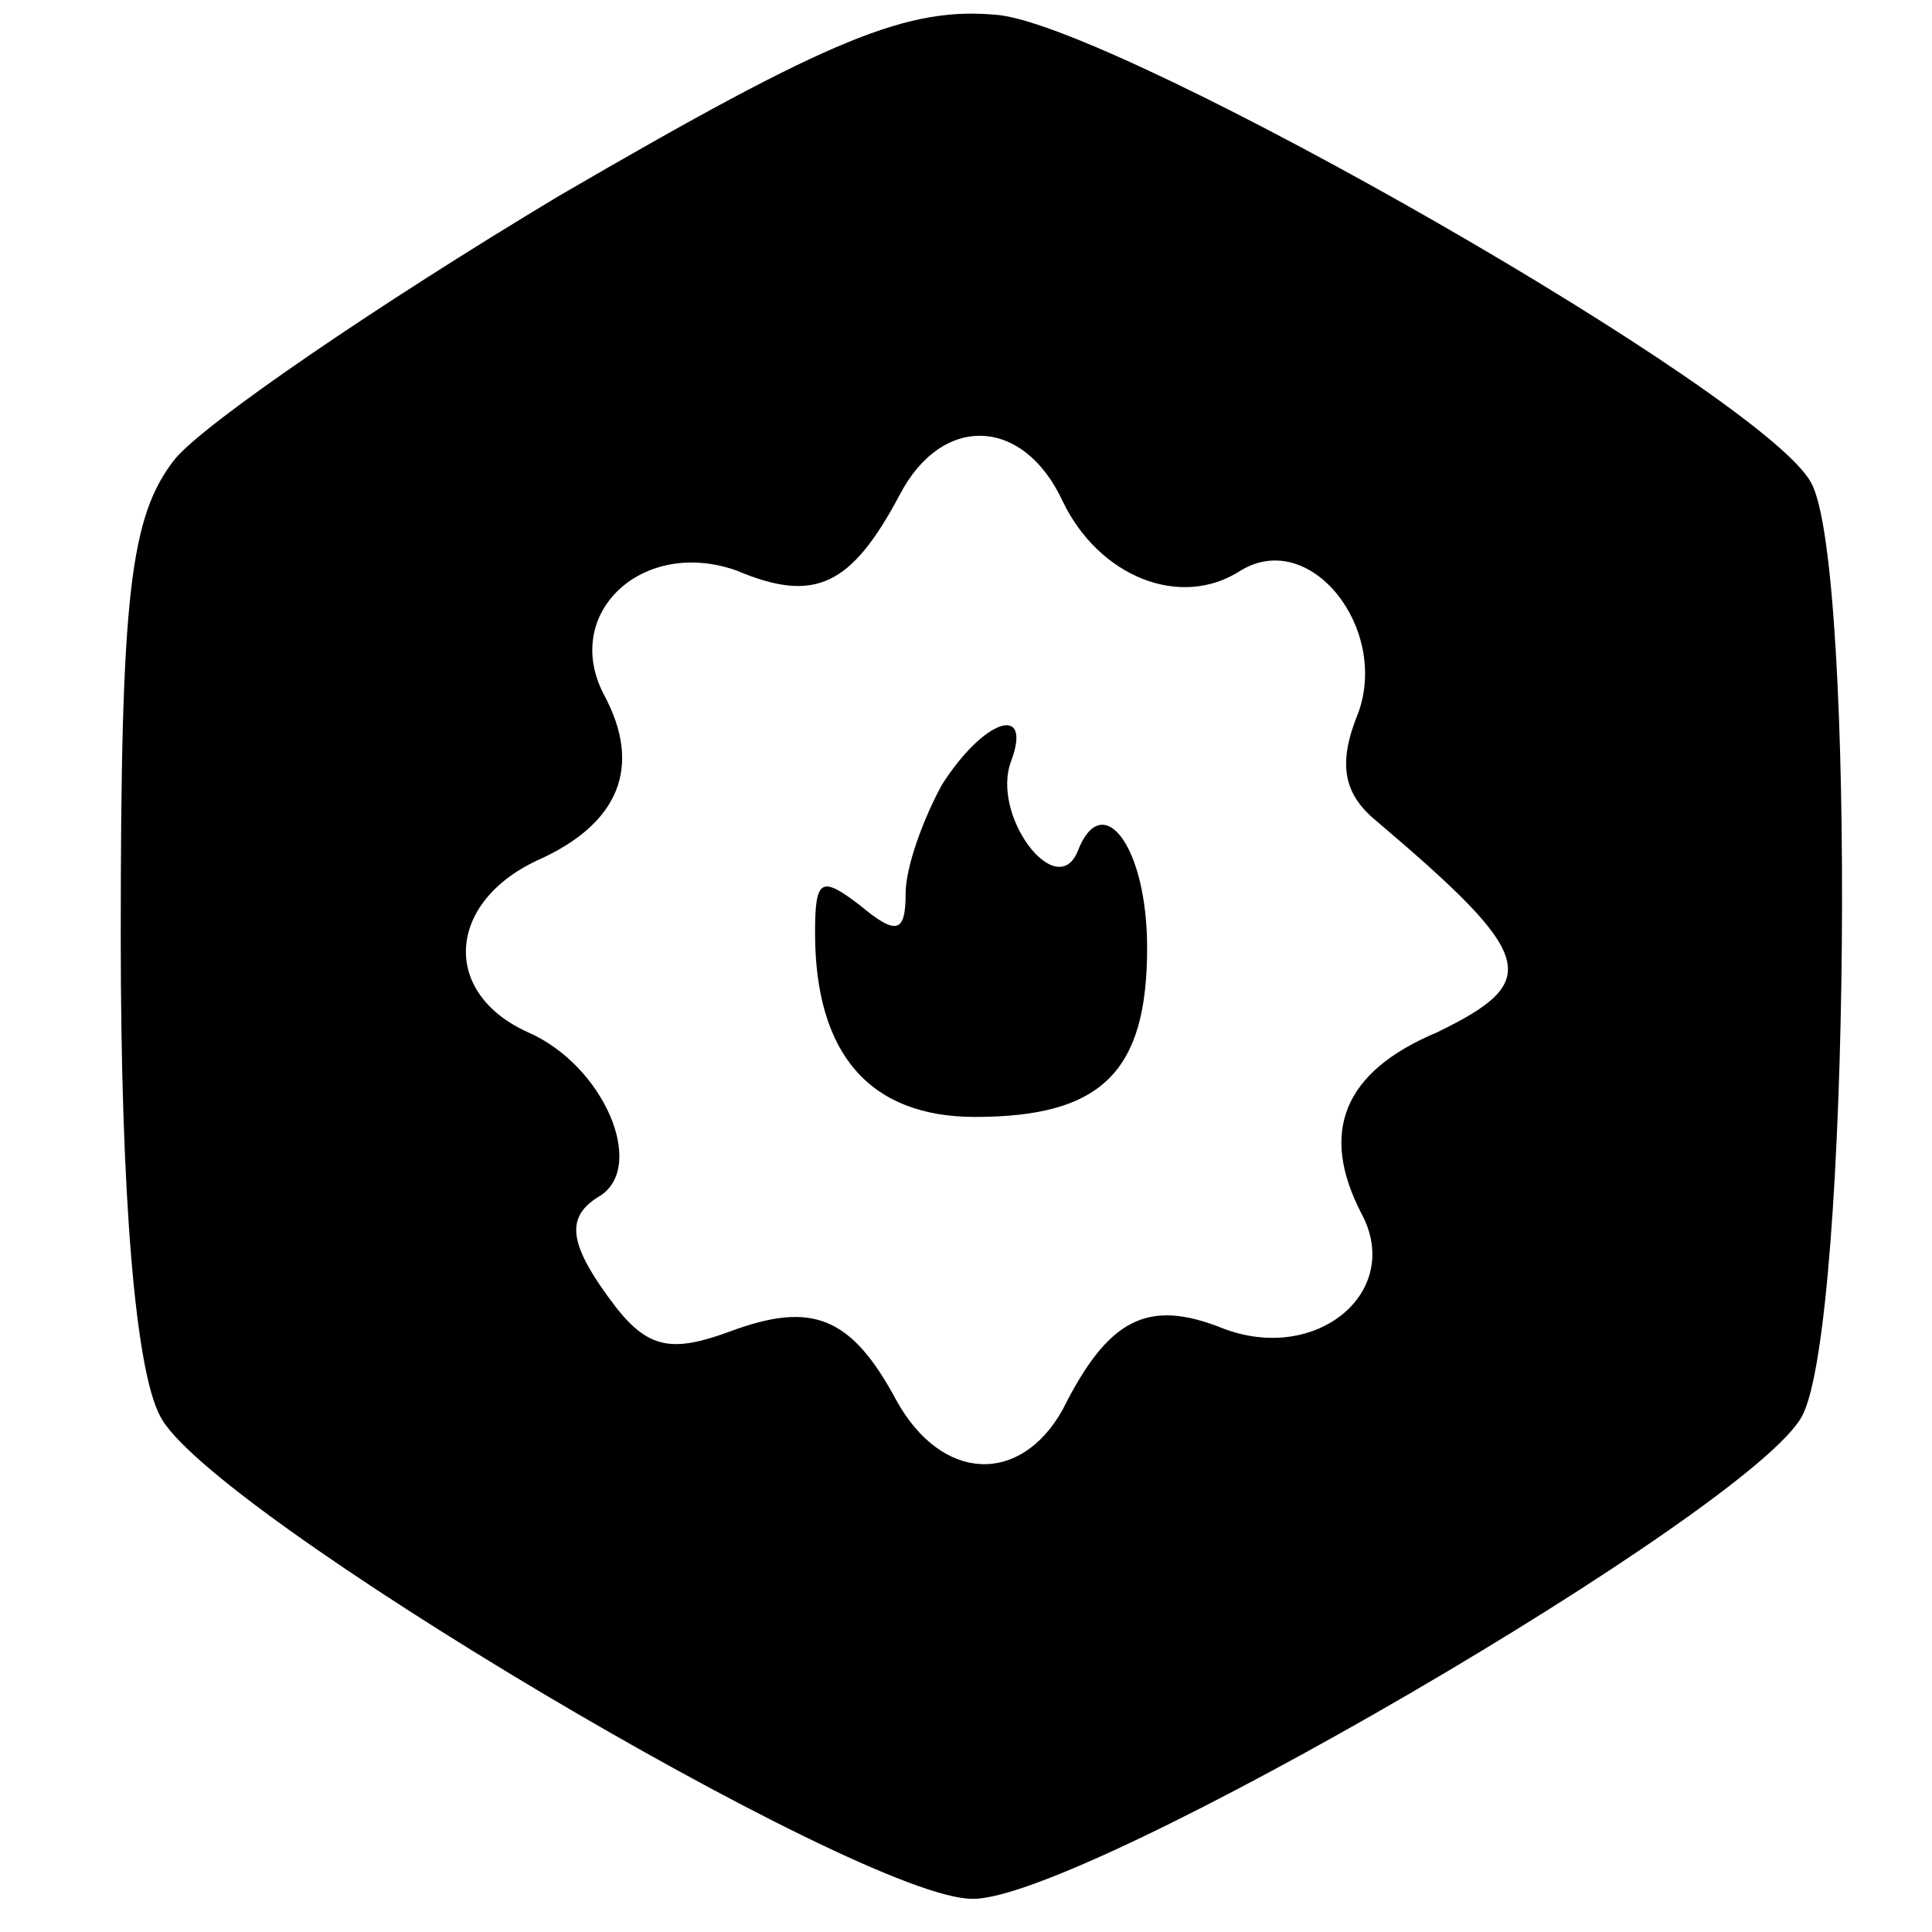
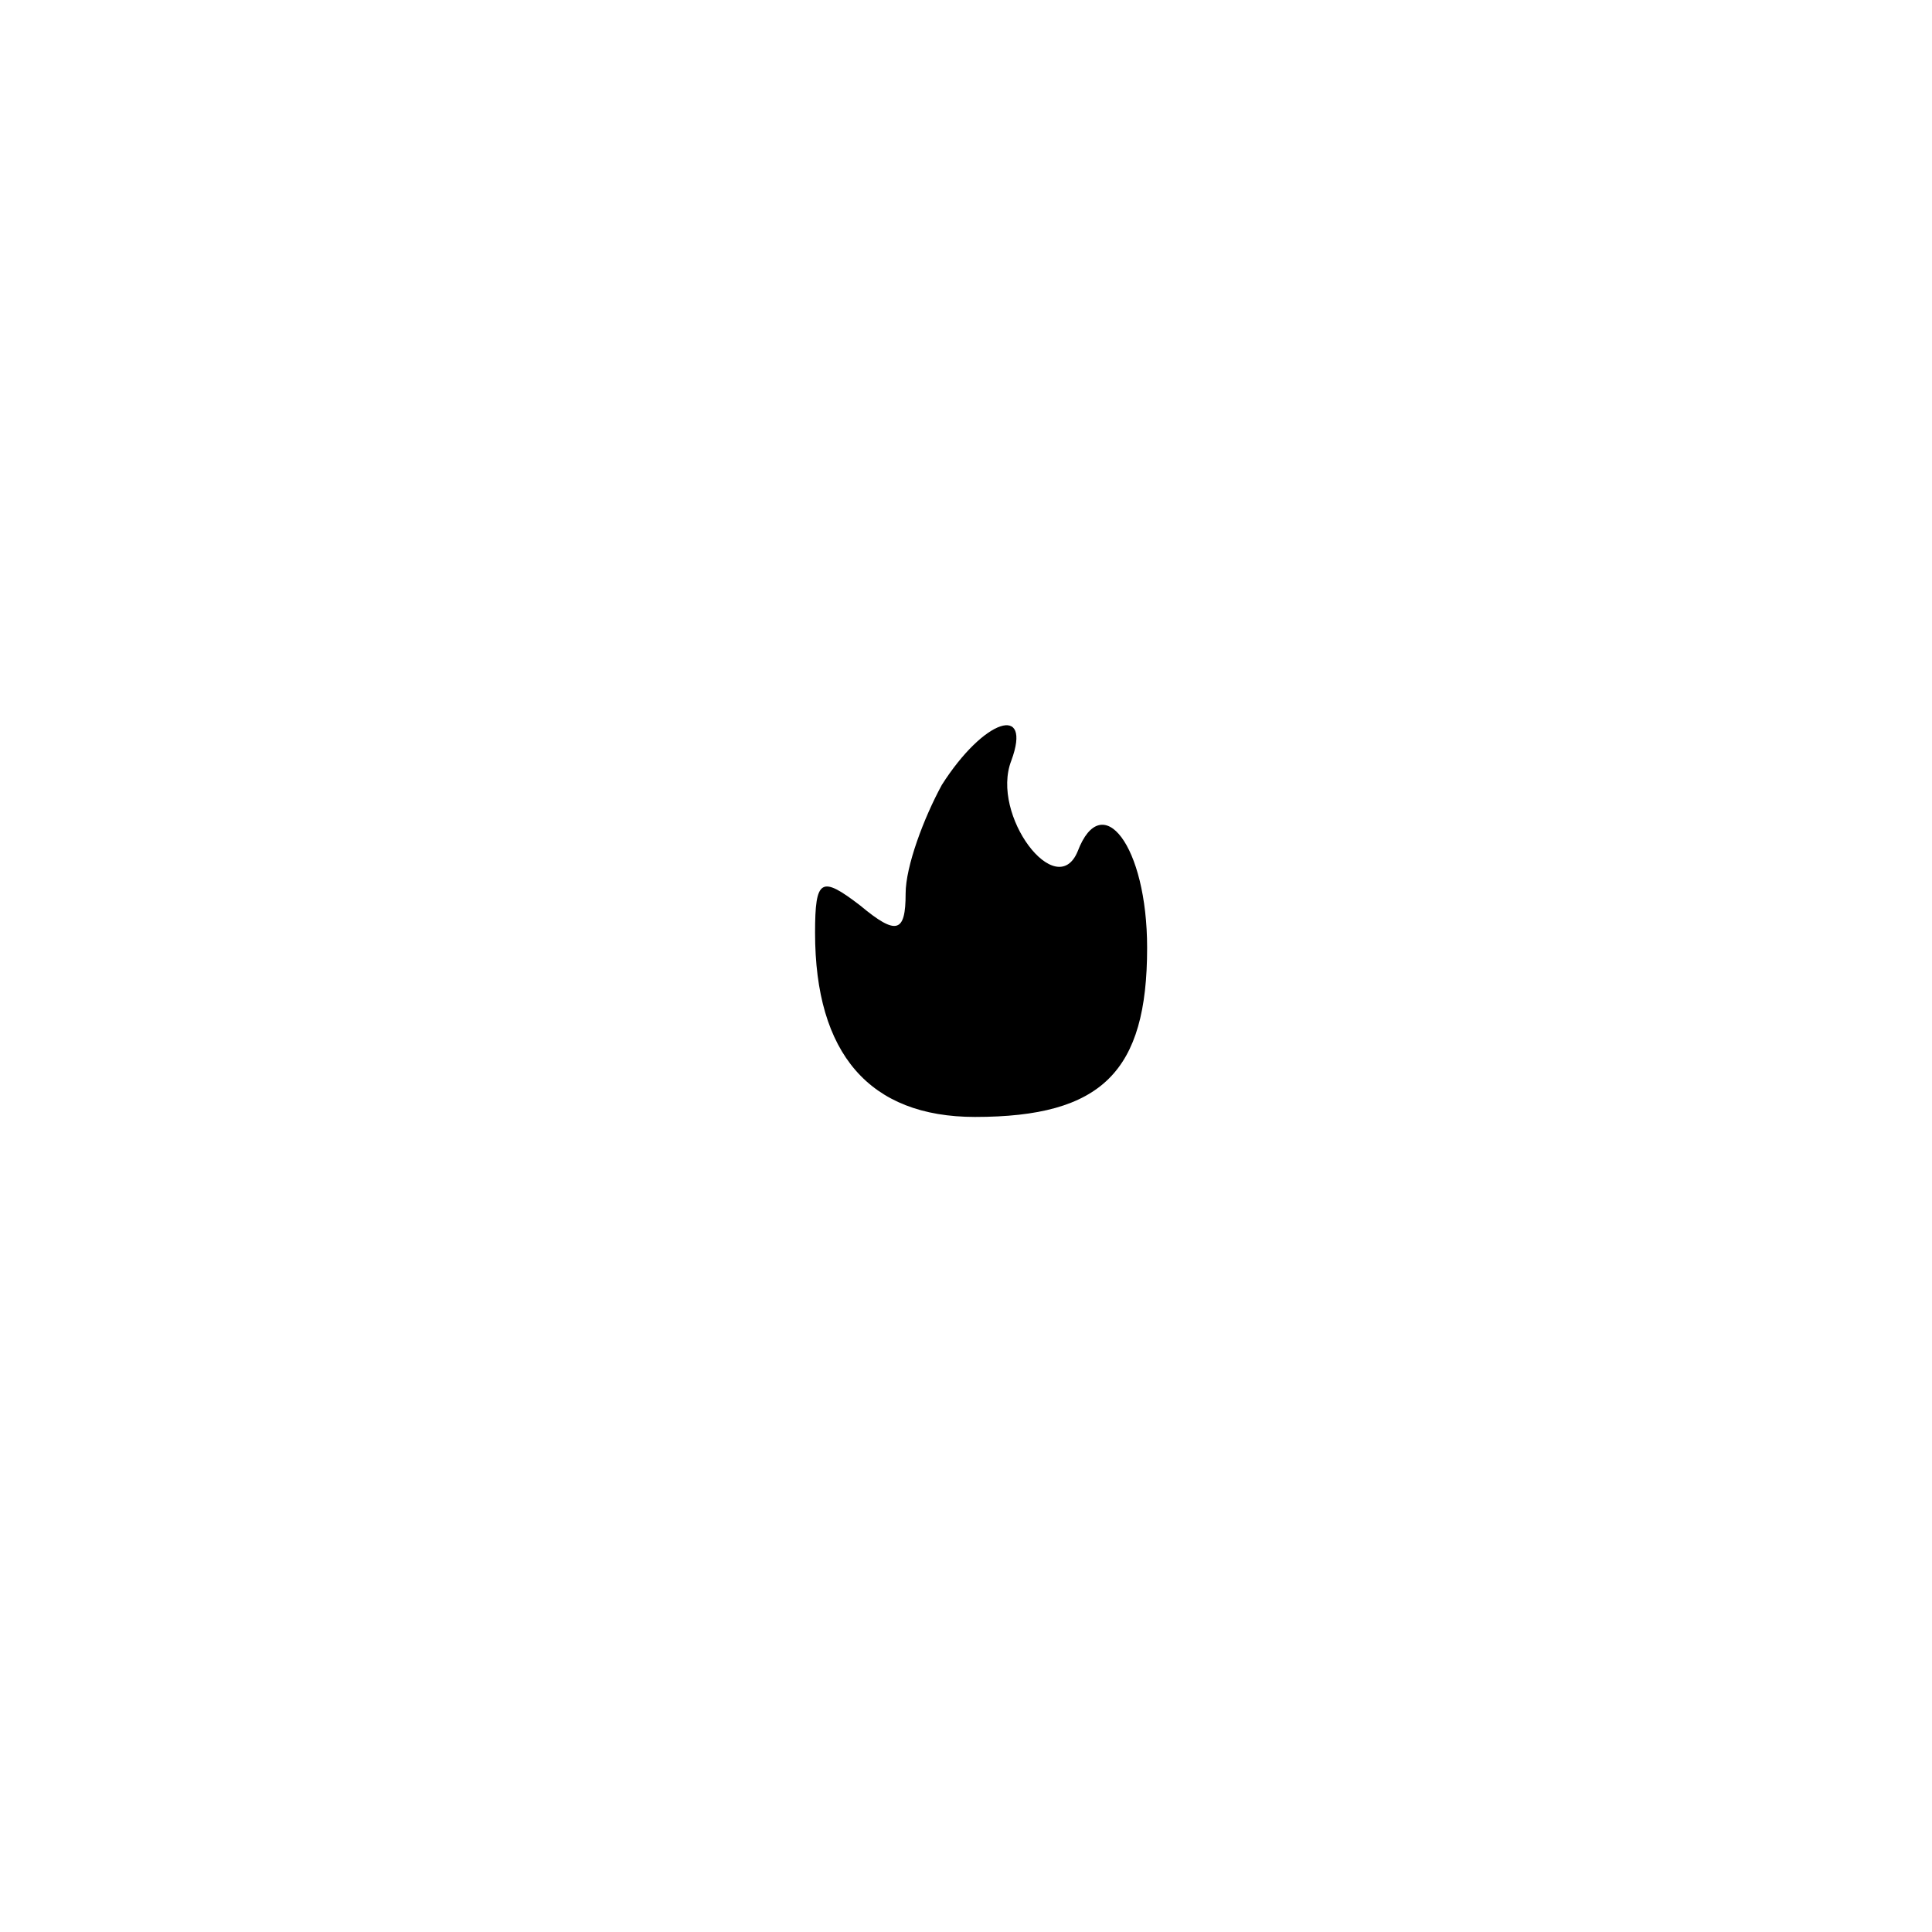
<svg xmlns="http://www.w3.org/2000/svg" version="1.0" width="64pt" height="64pt" viewBox="0 0 64 64" preserveAspectRatio="xMidYMid meet">
  <g transform="translate(0,64) scale(0.1,-0.1)" fill="#000000" stroke="none">
-     <path d="M185 575 c-60 -36 -117 -75 -127 -87 -15 -19 -18 -45 -18 -158 0 -88 5 -144 13 -159 15 -31 232 -160 269 -160 36 -1 259 129 275 160 16 30 18 282 3 309 -15 29 -227 150 -269 155 -30 3 -55 -7 -146 -60z m167 -101 c12 -25 39 -36 59 -23 23 14 49 -19 39 -47 -7 -17 -5 -27 6 -36 53 -45 55 -53 20 -70 -31 -13 -39 -33 -25 -60 14 -26 -15 -50 -46 -38 -25 10 -38 3 -53 -27 -14 -25 -40 -24 -55 3 -15 28 -28 33 -55 23 -19 -7 -27 -6 -38 8 -16 21 -17 30 -5 37 15 10 1 43 -24 54 -29 13 -27 43 3 57 27 12 35 31 22 55 -14 27 13 52 44 41 26 -11 38 -5 54 25 14 27 41 26 54 -2z" />
-     <path d="M312 380 c-6 -11 -12 -27 -12 -36 0 -13 -3 -14 -15 -4 -13 10 -15 9 -15 -9 0 -40 18 -61 53 -61 42 0 57 15 57 56 0 34 -15 53 -23 32 -7 -17 -29 12 -22 30 7 19 -9 14 -23 -8z" />
+     <path d="M312 380 c-6 -11 -12 -27 -12 -36 0 -13 -3 -14 -15 -4 -13 10 -15 9 -15 -9 0 -40 18 -61 53 -61 42 0 57 15 57 56 0 34 -15 53 -23 32 -7 -17 -29 12 -22 30 7 19 -9 14 -23 -8" />
  </g>
</svg>